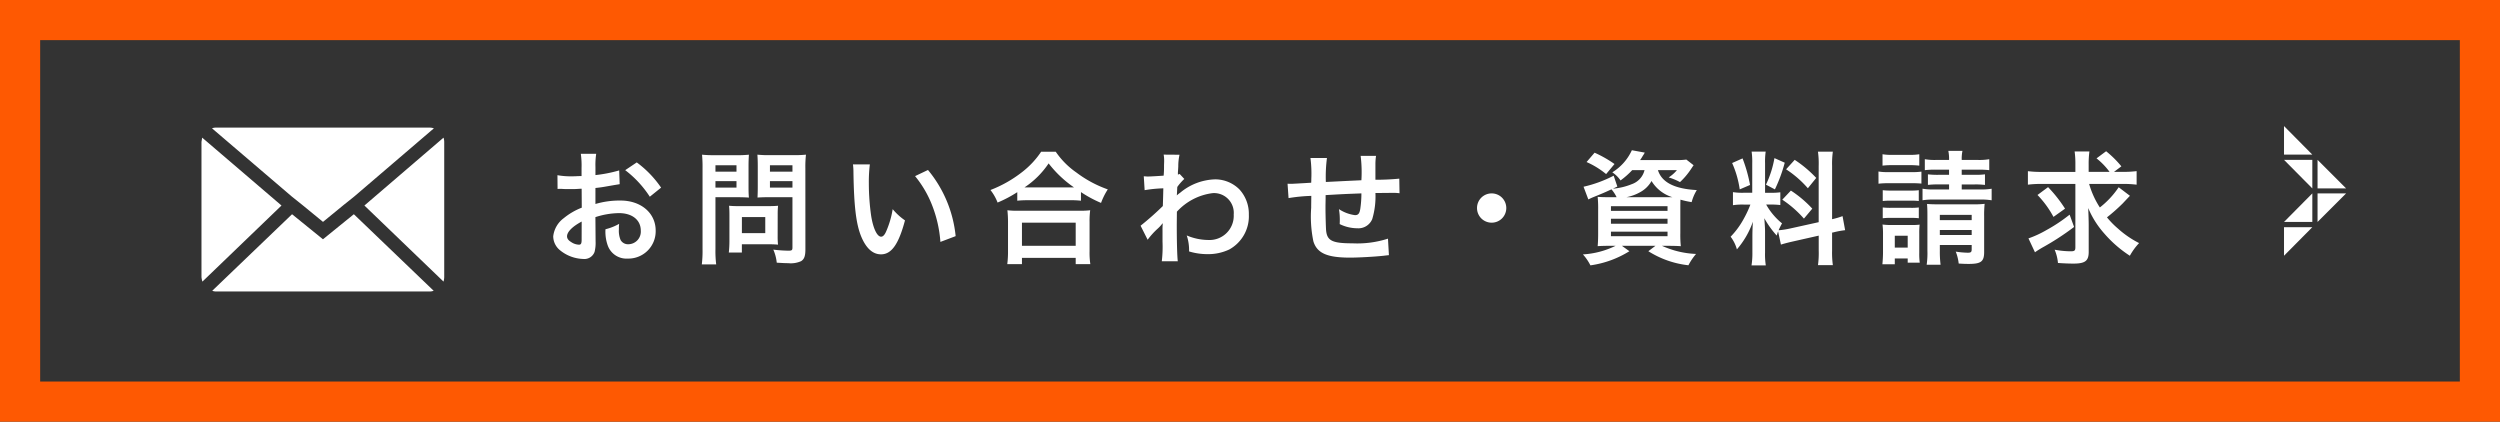
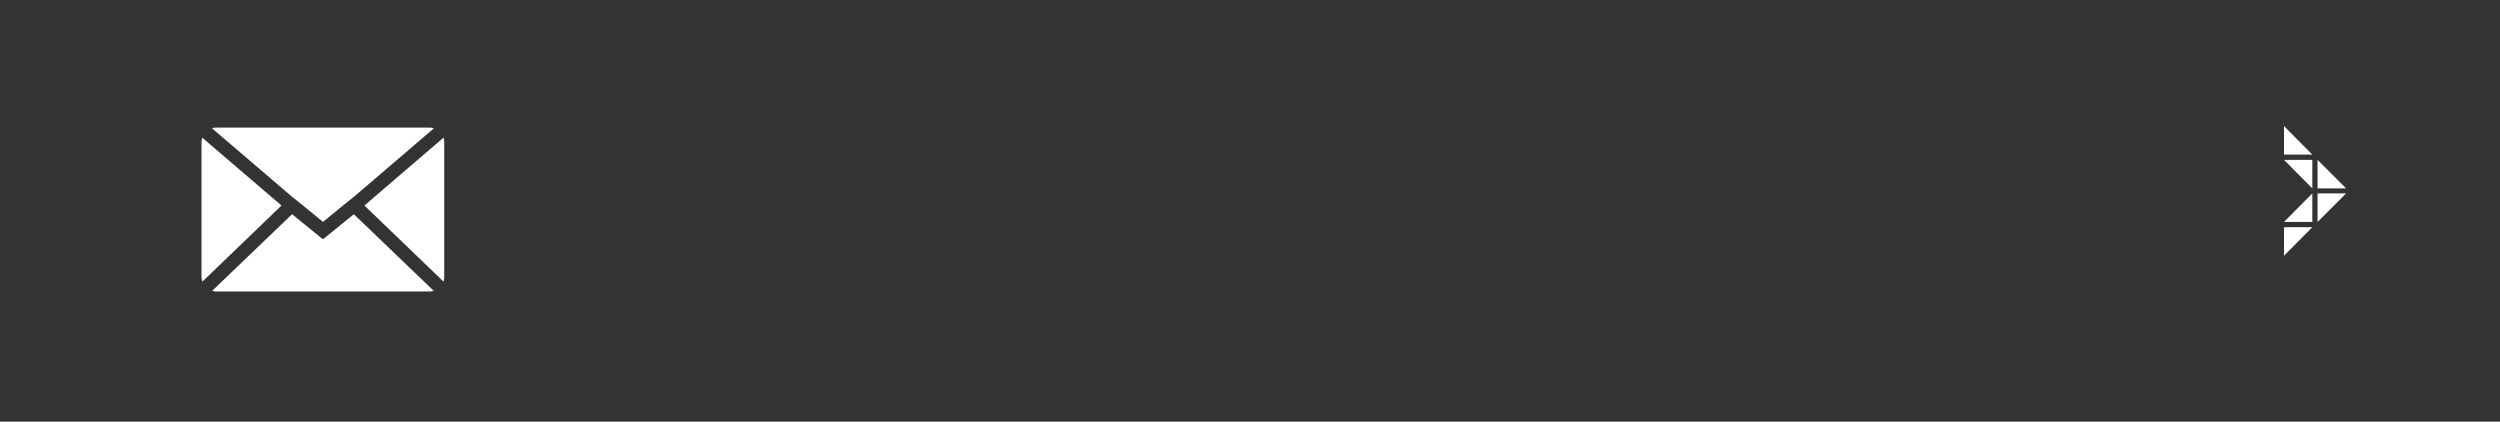
<svg xmlns="http://www.w3.org/2000/svg" width="249" height="42" viewBox="0 0 249 42">
  <rect x="0" y="0" width="249" height="42" fill="#333333" stroke="none" />
  <g transform="translate(-13.23 -25.133)">
-     <path d="M4,4V38H245V4H4M0,0H249V42H0Z" transform="translate(13.23 25.133)" fill="#fe5902" />
    <g transform="translate(68.331 37.688)">
-       <path d="M-85.818-5.236a7.841,7.841,0,0,1,2.352-.4c1.311,0,2.168.686,2.168,1.74a1.259,1.259,0,0,1-1.237,1.36.847.847,0,0,1-.772-.417,2.36,2.36,0,0,1-.172-1.078,4.248,4.248,0,0,1,.024-.539,5.168,5.168,0,0,1-1.36.539,4.092,4.092,0,0,0,.208,1.568A1.978,1.978,0,0,0-82.6-1.108,2.721,2.721,0,0,0-79.816-3.9c0-1.74-1.458-2.989-3.5-2.989a8.494,8.494,0,0,0-2.5.343V-8.139c.465-.049.711-.086,1.115-.159.845-.147,1.078-.184,1.3-.22l-.049-1.372a13.662,13.662,0,0,1-2.364.465v-.784a7.52,7.52,0,0,1,.074-1.335h-1.531a8.394,8.394,0,0,1,.073,1.409v.808c-.135,0-.2,0-.49.012-.171.012-.306.012-.429.012a7.513,7.513,0,0,1-1.482-.11l.012,1.372a2.3,2.3,0,0,1,.257-.012c.037,0,.147,0,.306.012s.49.012.674.012c.306,0,.478,0,.661-.012.4-.024.4-.024.5-.024l.012,1.886a6.554,6.554,0,0,0-1.788,1.041A2.614,2.614,0,0,0-90.02-3.325a1.8,1.8,0,0,0,.674,1.384,3.816,3.816,0,0,0,2.315.87A1.076,1.076,0,0,0-85.9-1.782a3.648,3.648,0,0,0,.1-1.041Zm-1.372,2.23c0,.4-.061.514-.27.514a1.473,1.473,0,0,1-.784-.27c-.282-.171-.4-.355-.4-.564,0-.441.539-.98,1.458-1.47Zm7.914-5.169A10.39,10.39,0,0,0-81.7-10.687l-1.151.772A10.461,10.461,0,0,1-80.4-7.269Zm5.414.955h2.205c.4,0,.833.012,1.127.037-.025-.269-.037-.551-.037-1.1v-2.021c0-.478.012-.76.037-1.152a10.351,10.351,0,0,1-1.25.049h-2.168a11.443,11.443,0,0,1-1.249-.049,13.7,13.7,0,0,1,.049,1.384v8.024a10.952,10.952,0,0,1-.073,1.519h1.433a10.506,10.506,0,0,1-.074-1.507Zm0-3.185h2.095v.637h-2.095Zm0,1.58h2.095v.649h-2.095Zm8.955-1.262a10.786,10.786,0,0,1,.061-1.372,11.692,11.692,0,0,1-1.262.049h-2.327a11.021,11.021,0,0,1-1.249-.049c.024.355.037.686.037,1.152v2.021c0,.527-.012.772-.025,1.1.27-.024.711-.037,1.115-.037h2.364v5.01c0,.269-.061.318-.4.318A14.308,14.308,0,0,1-68.1-2a4.277,4.277,0,0,1,.343,1.3c.809.049.943.049,1.139.049a2.5,2.5,0,0,0,1.286-.2c.318-.2.429-.514.429-1.188Zm-3.528-.318h2.242v.637h-2.242Zm0,1.58h2.242v.649h-2.242Zm.772,3.3a8.083,8.083,0,0,1,.037-.845c-.257.024-.563.037-.943.037H-71.6c-.355,0-.637-.012-.907-.037.024.257.037.527.037.858V-2.9a10.917,10.917,0,0,1-.061,1.188h1.3v-.821H-68.5c.355,0,.612.012.87.037a7.671,7.671,0,0,1-.037-.833Zm-3.565.282H-68.9v1.6h-2.328Zm11.062-5.243a5.854,5.854,0,0,1,.049.784c.049,3.393.269,5.17.772,6.395.49,1.176,1.152,1.776,1.972,1.776,1.041,0,1.752-.992,2.389-3.381A6.047,6.047,0,0,1-56.21-6.032a9.031,9.031,0,0,1-.649,2.217c-.147.343-.319.527-.5.527-.392,0-.784-.784-.992-2.058a22.924,22.924,0,0,1-.233-3.283,14.241,14.241,0,0,1,.1-1.862Zm6.186,1.164a10.692,10.692,0,0,1,1.739,3.014,12.418,12.418,0,0,1,.784,3.54l1.519-.576a12.213,12.213,0,0,0-2.756-6.59Zm10.18,2.45a9.223,9.223,0,0,1,1.053-.049h4.19a8.918,8.918,0,0,1,1.1.049v-.858a11.906,11.906,0,0,0,2,1.078A6.6,6.6,0,0,1-34.785-8a11.519,11.519,0,0,1-3.124-1.678,8,8,0,0,1-2.058-2.07h-1.458a8.555,8.555,0,0,1-1.923,2.046,12.24,12.24,0,0,1-3.124,1.764,4.744,4.744,0,0,1,.71,1.25A12.471,12.471,0,0,0-43.8-7.723ZM-42.735-8.2h-.343a8.574,8.574,0,0,0,2.4-2.389A11.19,11.19,0,0,0-38.153-8.2h-4.582Zm-.6,7.644v-.625h5.353v.625h1.458A7.652,7.652,0,0,1-36.6-1.843V-4.709a8.35,8.35,0,0,1,.061-1.213,8.035,8.035,0,0,1-1.066.049h-6.125a7.714,7.714,0,0,1-1.054-.049,11.06,11.06,0,0,1,.061,1.213v2.854a9.8,9.8,0,0,1-.073,1.3Zm0-4.128h5.353v2.3h-5.353Zm12.519,1.7a7.423,7.423,0,0,1,.943-1.053,3.93,3.93,0,0,0,.539-.576h.025a6.21,6.21,0,0,0-.025.723V-2.8a12.191,12.191,0,0,1-.073,1.96h1.592c-.061-.539-.1-1.911-.1-3.663l.012-1.274a5.787,5.787,0,0,1,3.565-1.85,1.966,1.966,0,0,1,2.095,2.131,2.409,2.409,0,0,1-2.5,2.536,5.607,5.607,0,0,1-2.18-.453,4.568,4.568,0,0,1,.233,1.592,6.276,6.276,0,0,0,1.825.27,4.885,4.885,0,0,0,2.181-.465,3.775,3.775,0,0,0,1.948-3.467A3.593,3.593,0,0,0-21.677-8a3.418,3.418,0,0,0-2.389-1,5.669,5.669,0,0,0-3.528,1.348,2.158,2.158,0,0,0-.294.233l-.025.012c.012-.037.025-.306.049-.833a5.185,5.185,0,0,1,.7-.8l-.465-.5a.559.559,0,0,1-.172.061v-.22c.025-.343.025-.343.037-.576a5.276,5.276,0,0,1,.123-1.176l-1.58-.012a3.026,3.026,0,0,1,.049.539v.123c0,.11-.012.282-.012.514,0,.441-.012.6-.037.919-.686.049-1.36.086-1.58.086-.11,0-.208-.012-.4-.024l.086,1.384a13.126,13.126,0,0,1,1.862-.184c-.025,1-.025,1.017-.049,1.764a28.789,28.789,0,0,1-2.217,1.96Zm23.937-.11a9.962,9.962,0,0,1-3.54.466c-2,0-2.524-.257-2.622-1.286-.024-.245-.061-1.58-.061-2.217v-.257c.012-.649.012-.649.012-.711v-.331c1.7-.1,1.7-.1,3.565-.172a10.557,10.557,0,0,1-.11,1.531c-.074.478-.208.637-.527.637a3.8,3.8,0,0,1-1.6-.6,6.521,6.521,0,0,1,.086,1c0,.171,0,.245-.012.49a4.015,4.015,0,0,0,1.752.417A1.493,1.493,0,0,0-8.447-5.04a7.832,7.832,0,0,0,.319-2.6c.576,0,1.274-.012,1.7-.012a4.3,4.3,0,0,1,.7.037L-5.752-9.07a23.622,23.622,0,0,1-2.377.11v-1.531a5.583,5.583,0,0,1,.061-.845H-9.6a13.248,13.248,0,0,1,.074,2.426c-1.825.086-1.825.086-3.54.172a14.271,14.271,0,0,1,.11-2.389H-14.6a12.087,12.087,0,0,1,.086,2.083c0,.073,0,.184-.012.38-1.213.074-1.887.11-2,.11-.061,0-.184,0-.355-.012l.1,1.433a16.731,16.731,0,0,1,2.266-.22c-.012.955-.012,1-.012,1.188a12.128,12.128,0,0,0,.22,3.344c.368,1.176,1.36,1.617,3.651,1.617.809,0,2.425-.086,3.32-.184.416-.049.416-.049.551-.061ZM3.448-7.6A1.453,1.453,0,0,0,1.99-6.142,1.453,1.453,0,0,0,3.448-4.685,1.453,1.453,0,0,0,4.905-6.142,1.453,1.453,0,0,0,3.448-7.6ZM18.674-9.915a1.968,1.968,0,0,1-1.286,1.4,6.173,6.173,0,0,1-1.862.441l.441-.208L15.6-9.364a12.525,12.525,0,0,1-3,1.1L13.076-7c.233-.11.355-.172.539-.245.906-.368,1.054-.429,1.764-.76a3.335,3.335,0,0,1,.514.784h-.637c-.563,0-.992-.012-1.25-.037a11.654,11.654,0,0,1,.049,1.274V-3.57c0,.515-.024,1-.049,1.225.306-.024.735-.037,1.3-.037h.49a8.548,8.548,0,0,1-3.259.858,4.907,4.907,0,0,1,.747,1.09,9.9,9.9,0,0,0,3.883-1.409l-.747-.539h3.344l-.711.539a9.357,9.357,0,0,0,3.993,1.4,5.932,5.932,0,0,1,.76-1.127,9.062,9.062,0,0,1-3.393-.809h.576c.514,0,1.017.012,1.3.037a10.9,10.9,0,0,1-.049-1.3V-5.91c0-.38,0-.735.012-1.066a9.358,9.358,0,0,0,1.115.245,4.388,4.388,0,0,1,.514-1.2c-2.23-.122-3.491-.772-3.871-1.984H21.9a3.653,3.653,0,0,1-.821.723,5.865,5.865,0,0,1,1.127.465A7,7,0,0,0,23.28-9.989c.159-.233.184-.282.282-.417l-.723-.564a6.589,6.589,0,0,1-1.017.049H18.233a4,4,0,0,0,.257-.4,3.662,3.662,0,0,0,.208-.343L17.412-11.9a5.047,5.047,0,0,1-1.948,2.2,3.013,3.013,0,0,1,.821.809,8.256,8.256,0,0,0,1.164-1.029ZM16.861-7.22a4.544,4.544,0,0,0,1.372-.5,2.851,2.851,0,0,0,1.139-1.115A3.679,3.679,0,0,0,21.455-7.22H16.861Zm-1.531.894h5.635v.466H15.33Zm0,1.25h5.635v.5H15.33Zm0,1.286h5.635v.453H15.33Zm.355-6.737A11.7,11.7,0,0,0,13.7-11.655l-.8.931a8.276,8.276,0,0,1,1.948,1.2ZM32.259-2.5c.27-.086.625-.184,1.164-.306l2.6-.588v1.482a8.882,8.882,0,0,1-.073,1.458h1.482A8.983,8.983,0,0,1,37.355-1.9V-3.693l.123-.024a8.948,8.948,0,0,1,1.176-.22l-.257-1.4a7.471,7.471,0,0,1-1.041.306v-5.316a8.658,8.658,0,0,1,.074-1.409H35.947a8.384,8.384,0,0,1,.073,1.421v5.6L33.154-4.1a8.2,8.2,0,0,1-1.127.171,7.144,7.144,0,0,1,.343-.686,6.506,6.506,0,0,1-1.58-1.874h.441a7.125,7.125,0,0,1,.968.049V-7.711a6.2,6.2,0,0,1-.943.049h-.576v-2.915a7.314,7.314,0,0,1,.061-1.188h-1.4a7.579,7.579,0,0,1,.061,1.2v2.9h-.821a6.083,6.083,0,0,1-1.1-.061v1.3a6.338,6.338,0,0,1,1.1-.061h.637A10.328,10.328,0,0,1,28.572-5.1a8.055,8.055,0,0,1-1.323,1.813,3.69,3.69,0,0,1,.625,1.262,8.462,8.462,0,0,0,1.592-2.756c-.024.4-.049.98-.049,1.47v1.58a7.932,7.932,0,0,1-.086,1.3h1.421a7.245,7.245,0,0,1-.074-1.274V-3.729c0-.392-.012-.564-.073-1.4A9.062,9.062,0,0,0,31.843-3.4c.061-.2.073-.257.135-.417ZM27.4-10.626A9.884,9.884,0,0,1,28.156-8l1.029-.441a14.9,14.9,0,0,0-.747-2.646Zm4.214-.49a10.19,10.19,0,0,1-.845,2.646L31.659-8a14.824,14.824,0,0,0,.98-2.658ZM32.774-10a10.348,10.348,0,0,1,2.168,1.887l.833-1.029a11.9,11.9,0,0,0-2.144-1.8Zm-.38,3.026A10.715,10.715,0,0,1,34.55-5.089l.833-.992a11.177,11.177,0,0,0-2.132-1.8ZM49.005-9.964v.514H47.939A7.978,7.978,0,0,1,46.9-9.5v1.054a8.013,8.013,0,0,1,1.029-.049h1.078v.5H47.6a5.965,5.965,0,0,1-1.237-.073v1.152A6.875,6.875,0,0,1,47.6-6.988h4.434a6.66,6.66,0,0,1,1.213.074V-8.066a6.426,6.426,0,0,1-1.213.073H50.267v-.5h1.274a7.86,7.86,0,0,1,1.041.049V-9.5a7.119,7.119,0,0,1-1.017.049h-1.3v-.514h1.556a9.714,9.714,0,0,1,1.188.049v-1.09a5.994,5.994,0,0,1-1.188.073H50.267a3.8,3.8,0,0,1,.073-.906H48.932a3.925,3.925,0,0,1,.073.906h-1.25a5.865,5.865,0,0,1-1.164-.073v1.09a9.018,9.018,0,0,1,1.164-.049Zm-.919,7.5h3.173v.417c0,.294-.074.355-.4.355a8.926,8.926,0,0,1-1.188-.11,4.56,4.56,0,0,1,.294,1.188c.4.024.612.037.992.037,1.237,0,1.543-.233,1.543-1.188V-5.3a10.989,10.989,0,0,1,.049-1.262,7.959,7.959,0,0,1-1.1.049H47.792c-.453,0-.661-.012-.98-.037.024.343.037.588.037,1.041v3.614a7.974,7.974,0,0,1-.074,1.4H48.16a10.507,10.507,0,0,1-.073-1.4Zm0-.992v-.5h3.173v.5Zm0-1.482v-.527h3.173v.527Zm-5.708-5.427a7.641,7.641,0,0,1,.992-.049h1.678a7.762,7.762,0,0,1,.992.049V-11.5a5.544,5.544,0,0,1-.992.061H43.37a5.38,5.38,0,0,1-.992-.061Zm-.4,1.8a7.321,7.321,0,0,1,.98-.049h2.364a8.456,8.456,0,0,1,.931.037V-9.769a6.444,6.444,0,0,1-.98.049H42.954a5.4,5.4,0,0,1-.98-.061ZM42.4-6.841a6.2,6.2,0,0,1,.772-.037h2.07a6.035,6.035,0,0,1,.747.037V-7.919a5.391,5.391,0,0,1-.747.037h-2.07a6.2,6.2,0,0,1-.772-.037Zm0,1.715a6.119,6.119,0,0,1,.76-.037H45.22a6.069,6.069,0,0,1,.772.037V-6.2a5.6,5.6,0,0,1-.759.037H43.174A6.2,6.2,0,0,1,42.4-6.2ZM43.6-.544V-1.12h1.286V-.7h1.2a6.572,6.572,0,0,1-.049-.968V-3.595a7.7,7.7,0,0,1,.037-.894,6.135,6.135,0,0,1-.833.037H43.333a6.708,6.708,0,0,1-.955-.049,7.359,7.359,0,0,1,.049.968v1.788c0,.4-.025.821-.061,1.2Zm0-2.842h1.286V-2.2H43.6ZM66.278-8.543a10.585,10.585,0,0,1,1.409.073V-9.818a10.585,10.585,0,0,1-1.409.073h-.845l.735-.551A10.4,10.4,0,0,0,64.648-11.8l-.955.71a7.005,7.005,0,0,1,1.3,1.347H62.909v-.686a9.828,9.828,0,0,1,.074-1.347h-1.47a9.272,9.272,0,0,1,.074,1.335v.7h-3.32a10.334,10.334,0,0,1-1.409-.073V-8.47a10.266,10.266,0,0,1,1.335-.073h3.393v6.309c0,.331-.086.4-.465.4a8.865,8.865,0,0,1-1.6-.159,4.372,4.372,0,0,1,.331,1.323c.551.037,1.066.061,1.543.061,1.164,0,1.519-.269,1.519-1.164V-4.354c0-.527-.025-1.225-.049-1.788a9.061,9.061,0,0,0,1.6,2.536A11.84,11.84,0,0,0,67.013-1.39a6.158,6.158,0,0,1,.919-1.262A9.64,9.64,0,0,1,65.824-4.1a8.436,8.436,0,0,1-1.09-1.115A17.982,17.982,0,0,0,66.3-6.6c.6-.637.6-.637.723-.76L65.9-8.213A8.675,8.675,0,0,1,64.024-6.2a8.605,8.605,0,0,1-1.066-2.34Zm-8.465,1.1A9.81,9.81,0,0,1,59.405-5.26l1.152-.821a13.56,13.56,0,0,0-1.69-2.144Zm3.2,1.96a16,16,0,0,1-2.3,1.531,10.308,10.308,0,0,1-1.8.833l.649,1.384c.22-.159.38-.257.686-.441a26.353,26.353,0,0,0,3.21-2.082Z" transform="translate(90.02 14.308)" fill="#fff" />
      <path d="M9.552,3.341,6.706,6.186V3.341ZM6.211,6.186,3.365,3.341H6.211ZM12.917,0,10.071,2.821V0ZM6.706,2.821,9.552,0V2.821ZM3.365,0,6.211,2.821H3.365Zm-.52,2.821L0,0H2.846Z" transform="translate(172.386 12.917) rotate(-90)" fill="#fff" />
    </g>
    <path d="M.072,18.942V5.513q0-.023.07-.443l7.9,6.761L.165,19.409a1.976,1.976,0,0,1-.093-.466Zm1.049-14.8a1,1,0,0,1,.4-.07H22.8a1.32,1.32,0,0,1,.42.07L15.3,10.922l-1.049.839-2.075,1.7-2.075-1.7-1.049-.839Zm.023,16.18,7.95-7.624,3.077,2.495,3.077-2.495,7.95,7.624a1.119,1.119,0,0,1-.4.07H1.517a1.056,1.056,0,0,1-.373-.07ZM16.3,11.832l7.88-6.761a1.392,1.392,0,0,1,.07.443V18.942a1.787,1.787,0,0,1-.07.466Z" transform="translate(33.225 33.772)" fill="#fff" />
  </g>
</svg>